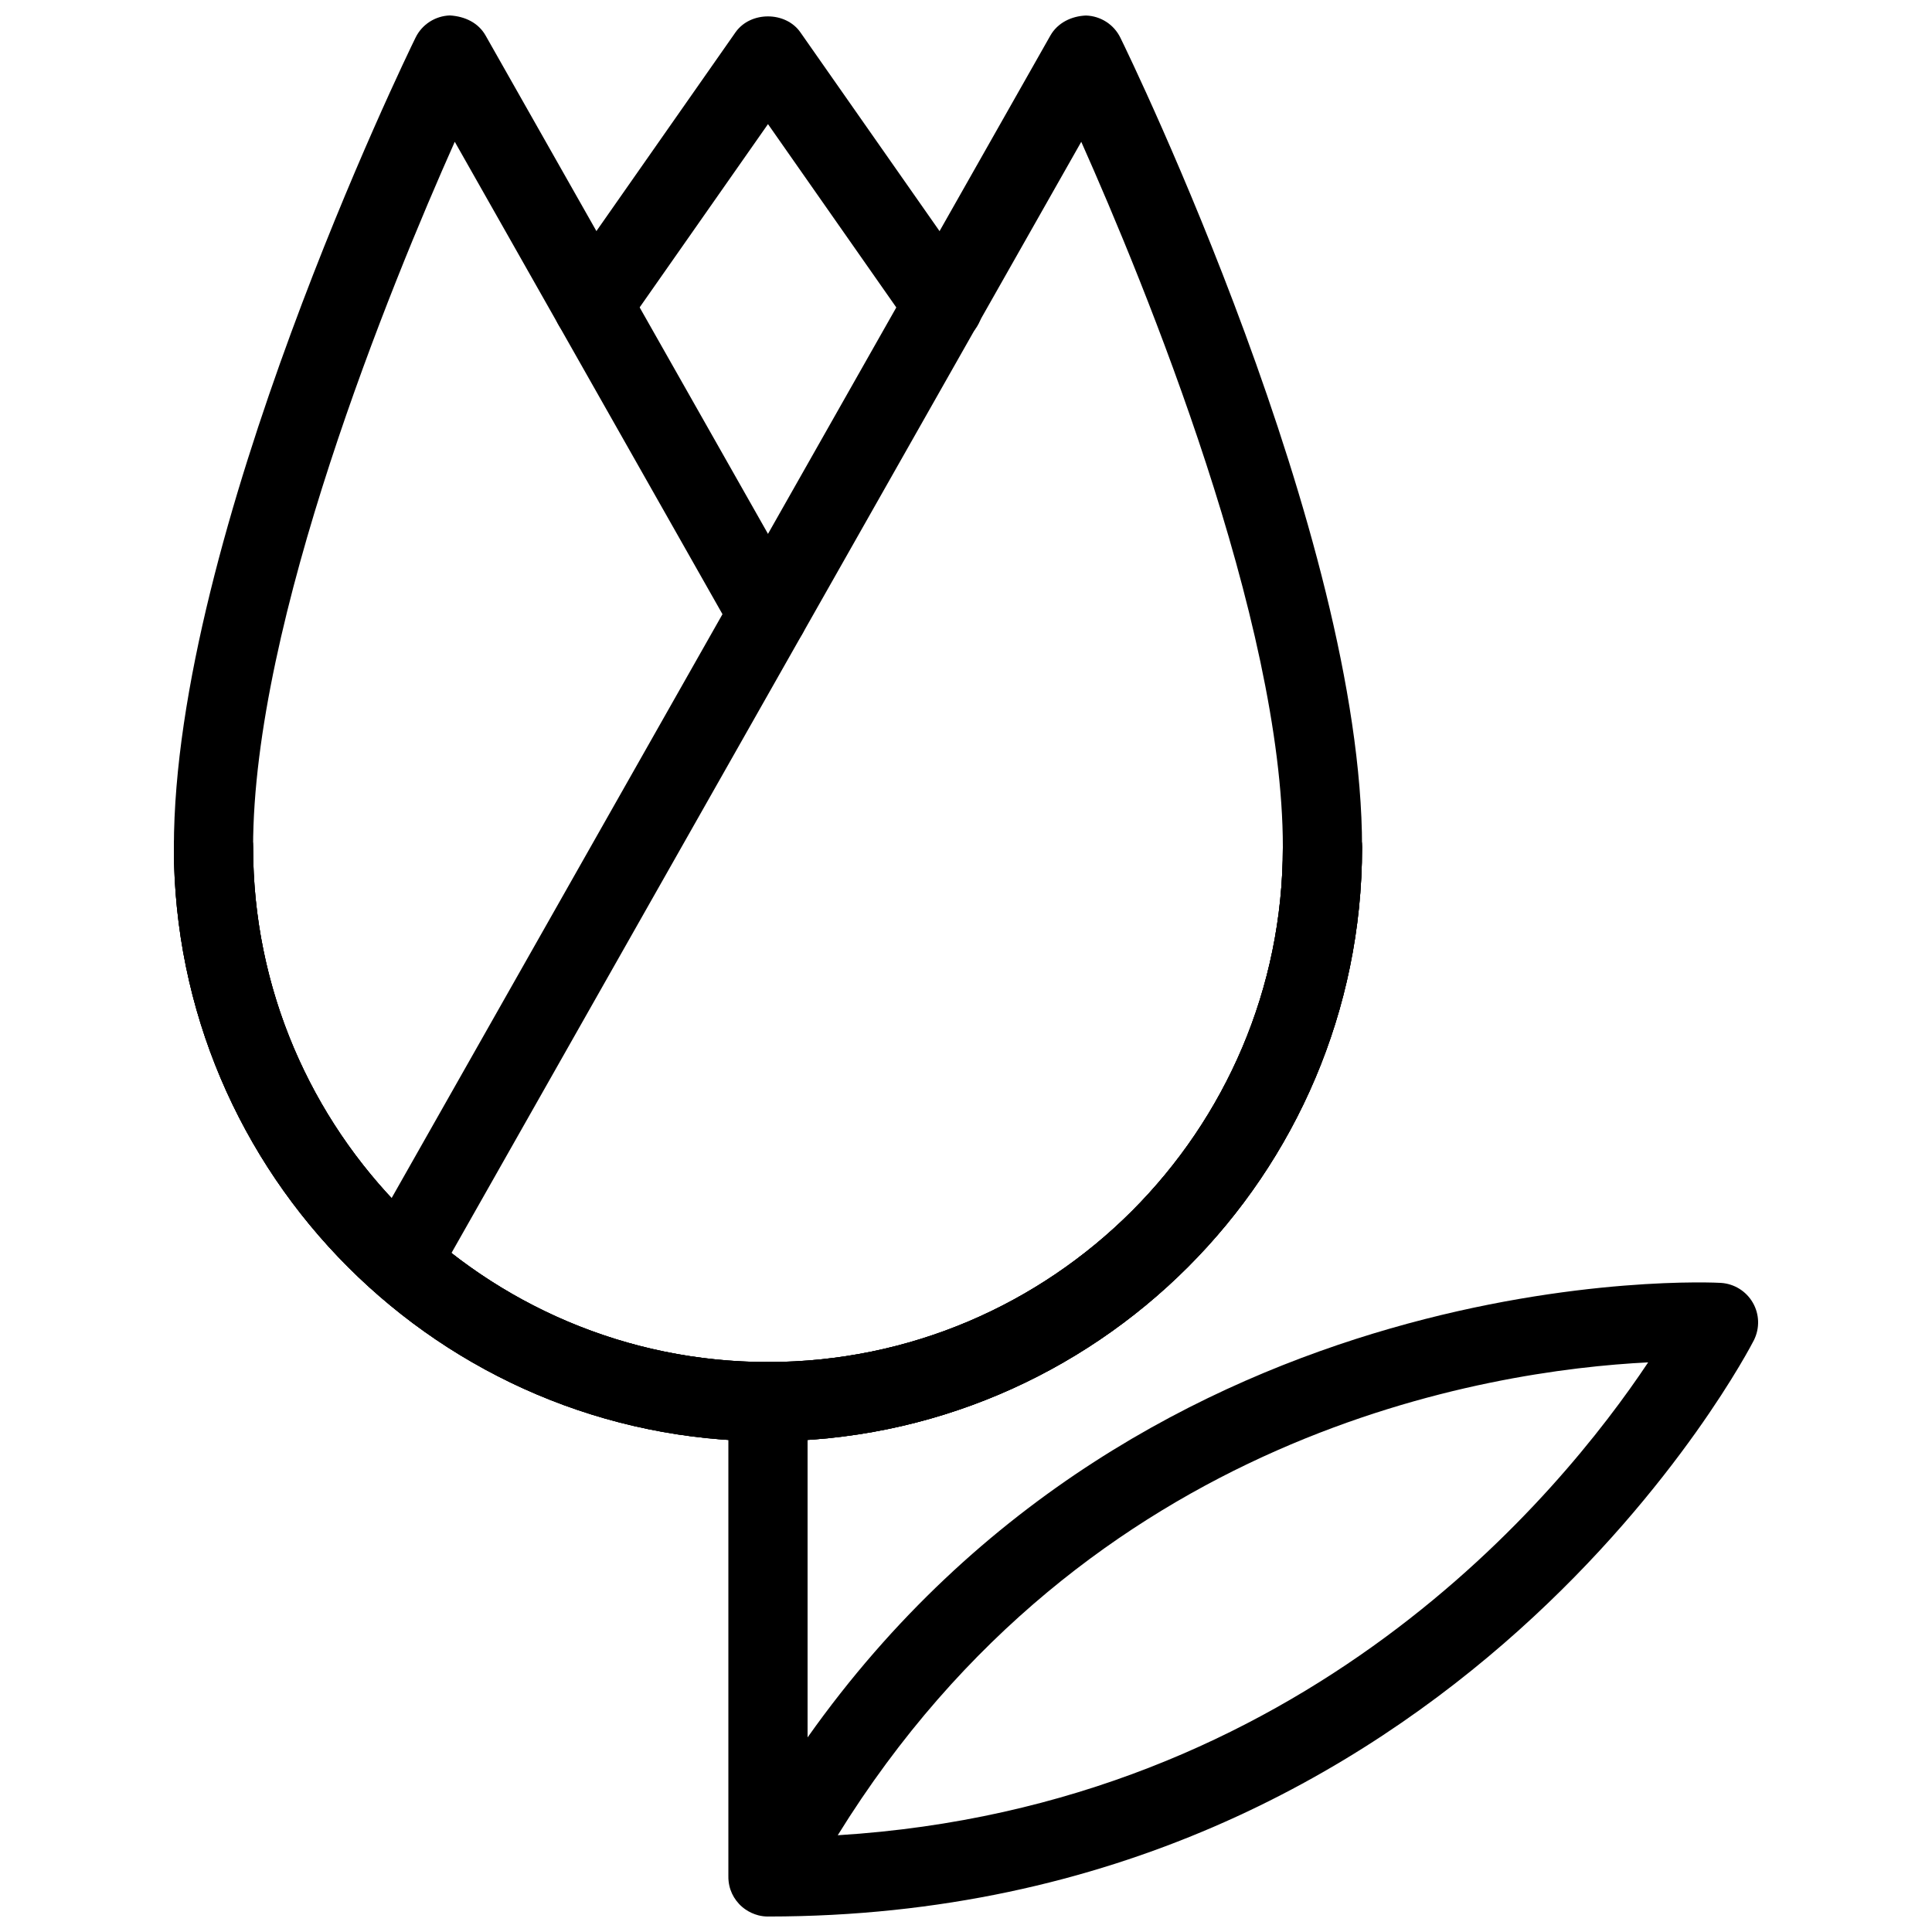
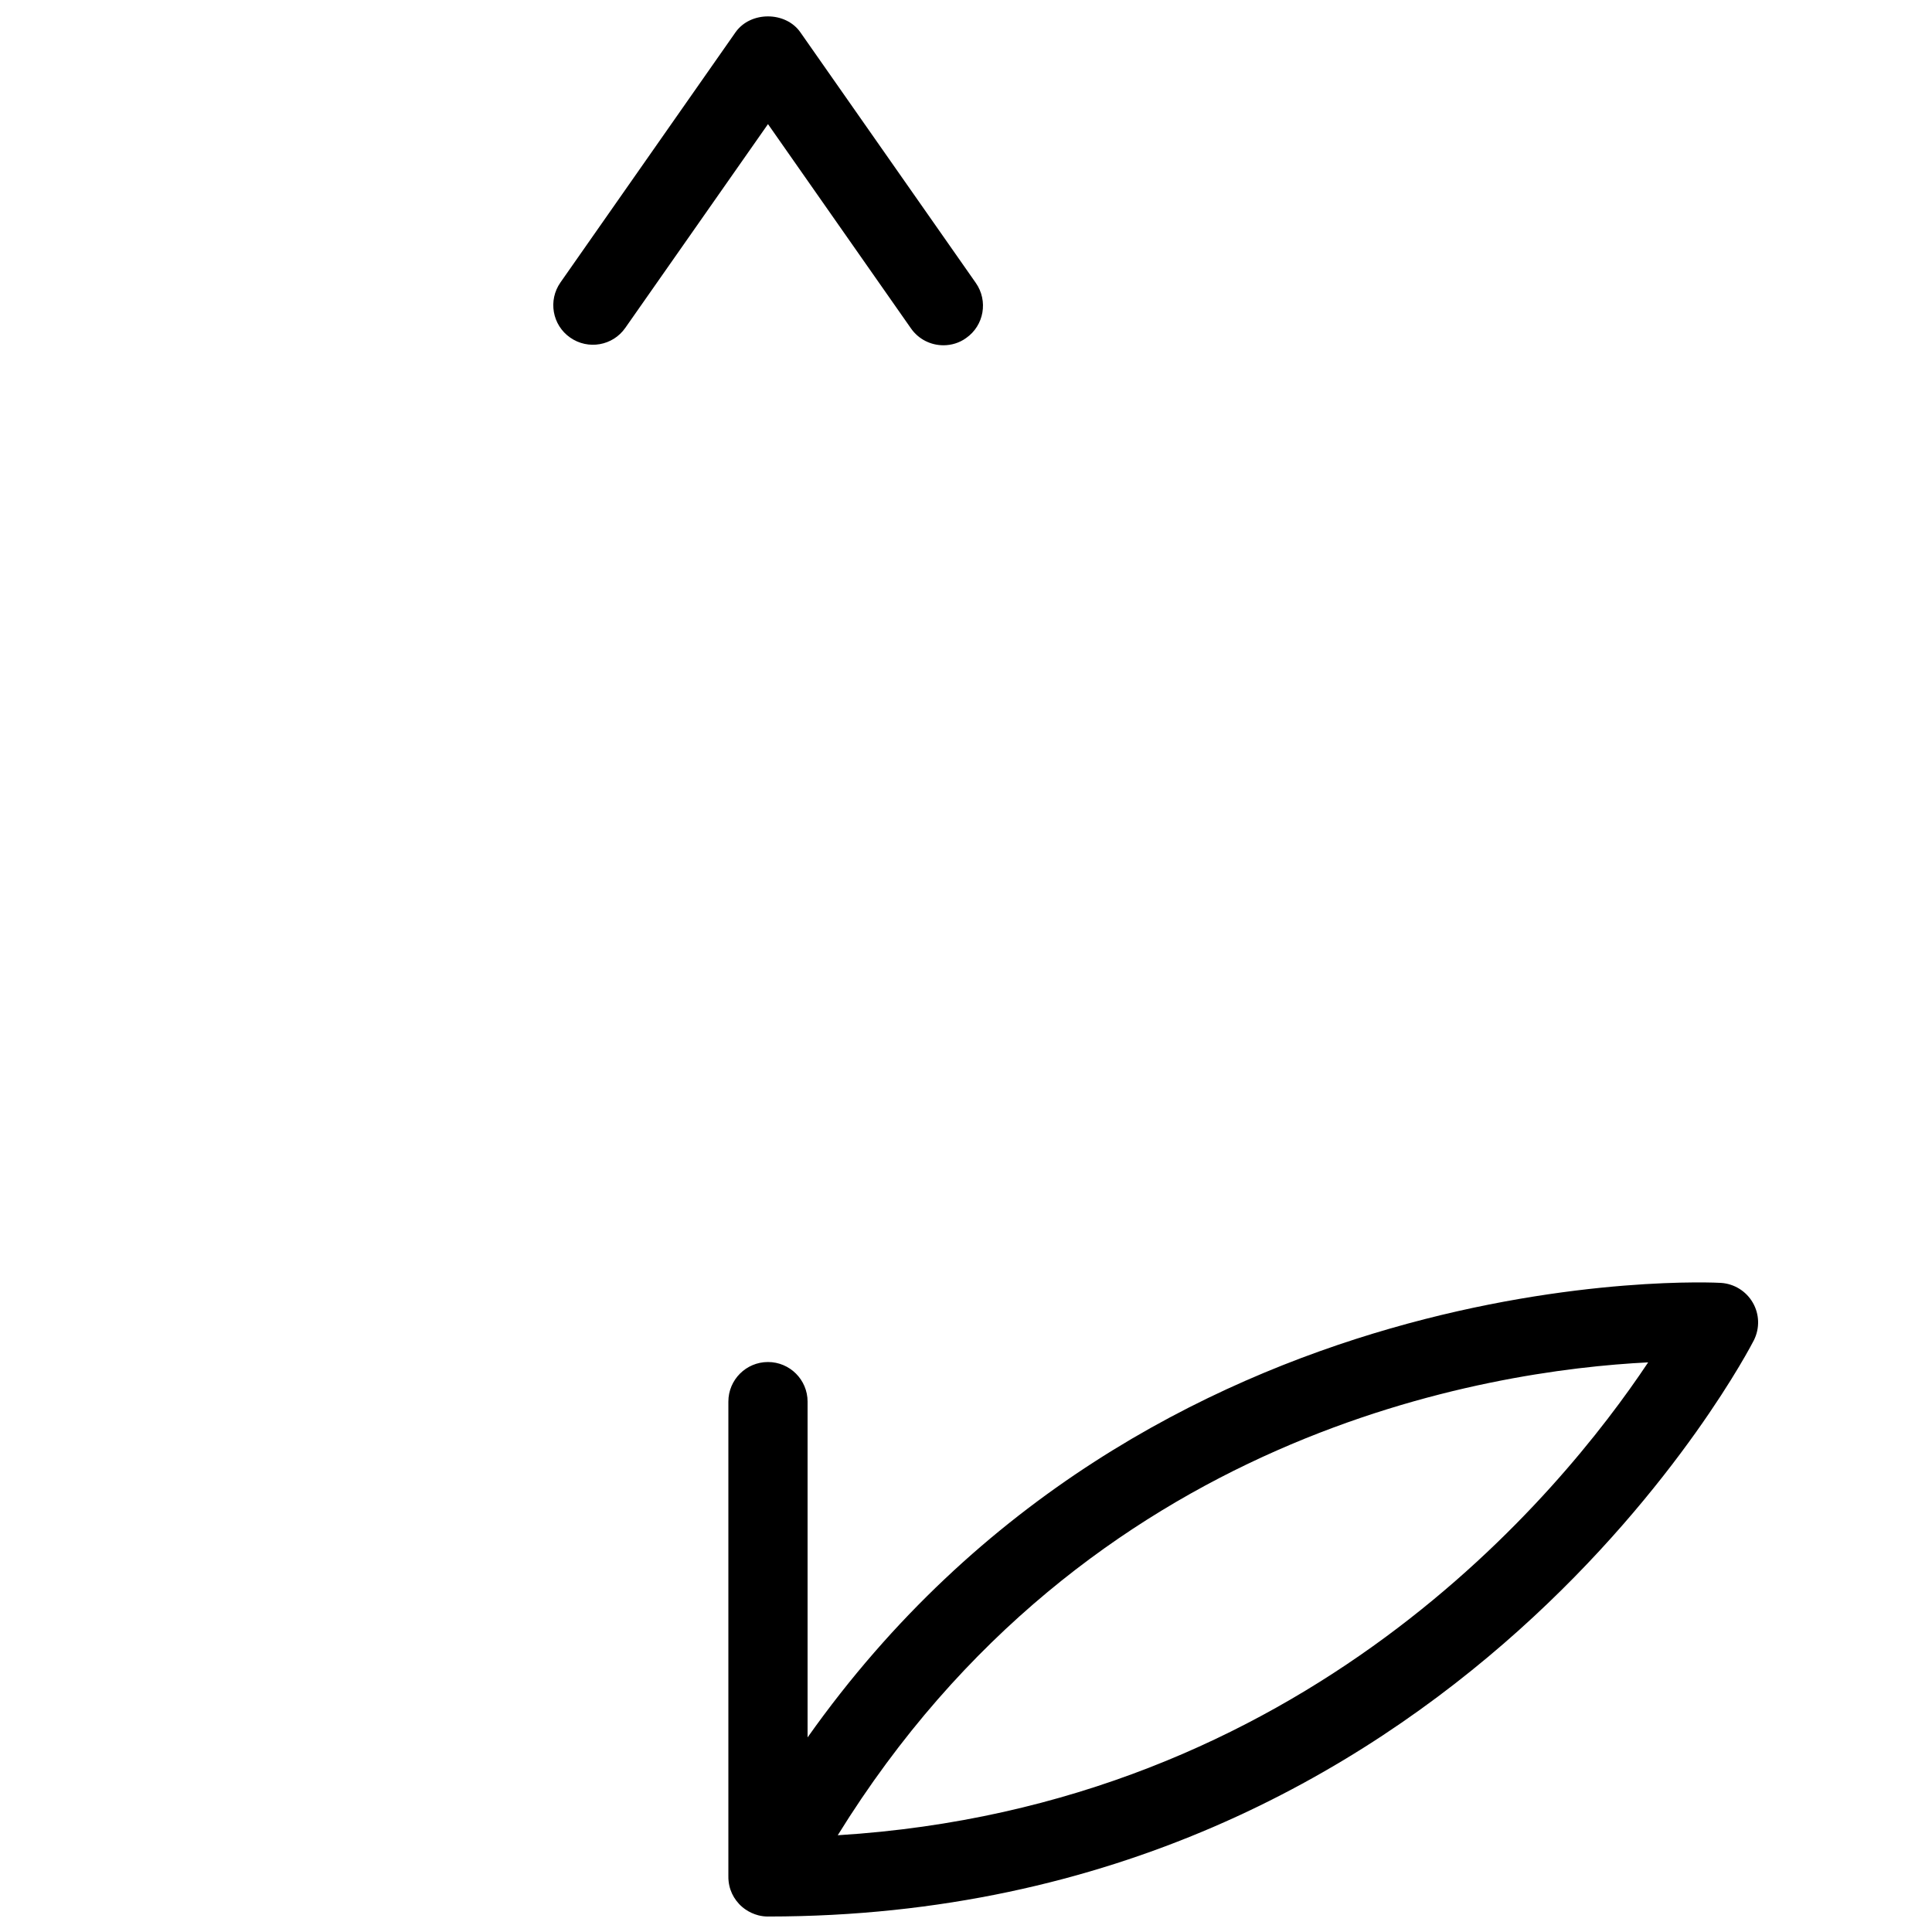
<svg xmlns="http://www.w3.org/2000/svg" width="800px" height="800px" version="1.1" viewBox="144 144 512 512">
  <defs>
    <clipPath id="c">
      <path d="m290 148.09h115v87.906h-115z" />
    </clipPath>
    <clipPath id="b">
-       <path d="m190 148.09h315v377.91h-315z" />
-     </clipPath>
+       </clipPath>
    <clipPath id="a">
      <path d="m337 483h273v168.9h-273z" />
    </clipPath>
  </defs>
  <g clip-path="url(#c)">
    <path d="m394.02 235.5c-3.316 0-6.57-1.555-8.605-4.473l-37.891-54.137-37.809 53.992c-3.316 4.766-9.867 5.898-14.609 2.582-4.766-3.316-5.898-9.867-2.582-14.609l46.391-66.293c3.945-5.625 13.266-5.625 17.191 0l46.496 66.418c3.316 4.746 2.184 11.293-2.582 14.609-1.801 1.301-3.922 1.91-6 1.91z" />
  </g>
-   <path d="m347.52 525.95c-86.824 0-157.44-70.617-157.44-157.44 0-5.797 4.703-10.496 10.496-10.496s10.496 4.699 10.496 10.496c0 75.234 61.211 136.45 136.45 136.45 75.234 0 136.45-61.211 136.45-136.45 0-5.793 4.703-10.496 10.496-10.496 5.793 0 10.496 4.703 10.496 10.496-0.004 86.824-70.621 157.44-157.44 157.44z" />
  <g clip-path="url(#b)">
-     <path d="m347.52 525.95c-86.824 0-157.44-70.617-157.44-157.44 0-82.648 61.422-209.19 64.047-214.54 1.699-3.484 5.207-5.754 9.109-5.879 4.008 0.25 7.535 1.953 9.445 5.312l83.969 148.18c2.856 5.039 1.09 11.441-3.945 14.316-5.078 2.832-11.441 1.047-14.316-3.969l-73.871-130.36c-16.961 38.055-53.445 126.94-53.445 186.93 0 75.234 61.211 136.45 136.45 136.45 75.234 0 136.45-61.211 136.45-136.45 0-5.793 4.703-10.496 10.496-10.496 5.793 0 10.496 4.703 10.496 10.496-0.004 86.824-70.621 157.44-157.44 157.44z" />
+     <path d="m347.52 525.95l83.969 148.18c2.856 5.039 1.09 11.441-3.945 14.316-5.078 2.832-11.441 1.047-14.316-3.969l-73.871-130.36c-16.961 38.055-53.445 126.94-53.445 186.93 0 75.234 61.211 136.45 136.45 136.45 75.234 0 136.45-61.211 136.45-136.45 0-5.793 4.703-10.496 10.496-10.496 5.793 0 10.496 4.703 10.496 10.496-0.004 86.824-70.621 157.44-157.44 157.44z" />
    <path d="m347.52 525.95c-86.824 0-157.44-70.617-157.44-157.44 0-5.797 4.703-10.496 10.496-10.496s10.496 4.699 10.496 10.496c0 35.895 13.938 68.625 36.695 93.016l174.59-308.1c1.91-3.379 5.582-5.164 9.445-5.312 3.906 0.125 7.41 2.394 9.109 5.879 2.625 5.332 64.047 131.87 64.047 214.52 0 86.82-70.617 157.44-157.44 157.44zm-83.887-49.875c23.156 18.074 52.293 28.883 83.887 28.883 75.234 0 136.45-61.211 136.45-136.45 0-60.039-36.484-148.9-53.426-186.93z" />
  </g>
  <g clip-path="url(#a)">
    <path d="m347.52 651.9c-0.859 0-1.699-0.105-2.539-0.316-1.258-0.336-2.414-0.859-3.441-1.574-1.258-0.859-2.266-1.973-3.023-3.211-0.754-1.238-1.258-2.688-1.426-4.219-0.066-0.461-0.066-0.922-0.066-1.383v-125.75c0-5.793 4.699-10.496 10.496-10.496 5.793 0 10.496 4.703 10.496 10.496v88.984c90.707-128.26 240.46-120.58 242.06-120.45 3.504 0.23 6.676 2.184 8.438 5.246 1.762 3.043 1.867 6.758 0.293 9.93-0.754 1.516-78.426 152.64-261.1 152.74h-0.188zm233.26-146.86c-42.301 2.121-148.62 18.43-214.77 125.32 123.77-7.644 191.55-90.477 214.77-125.32z" />
  </g>
</svg>